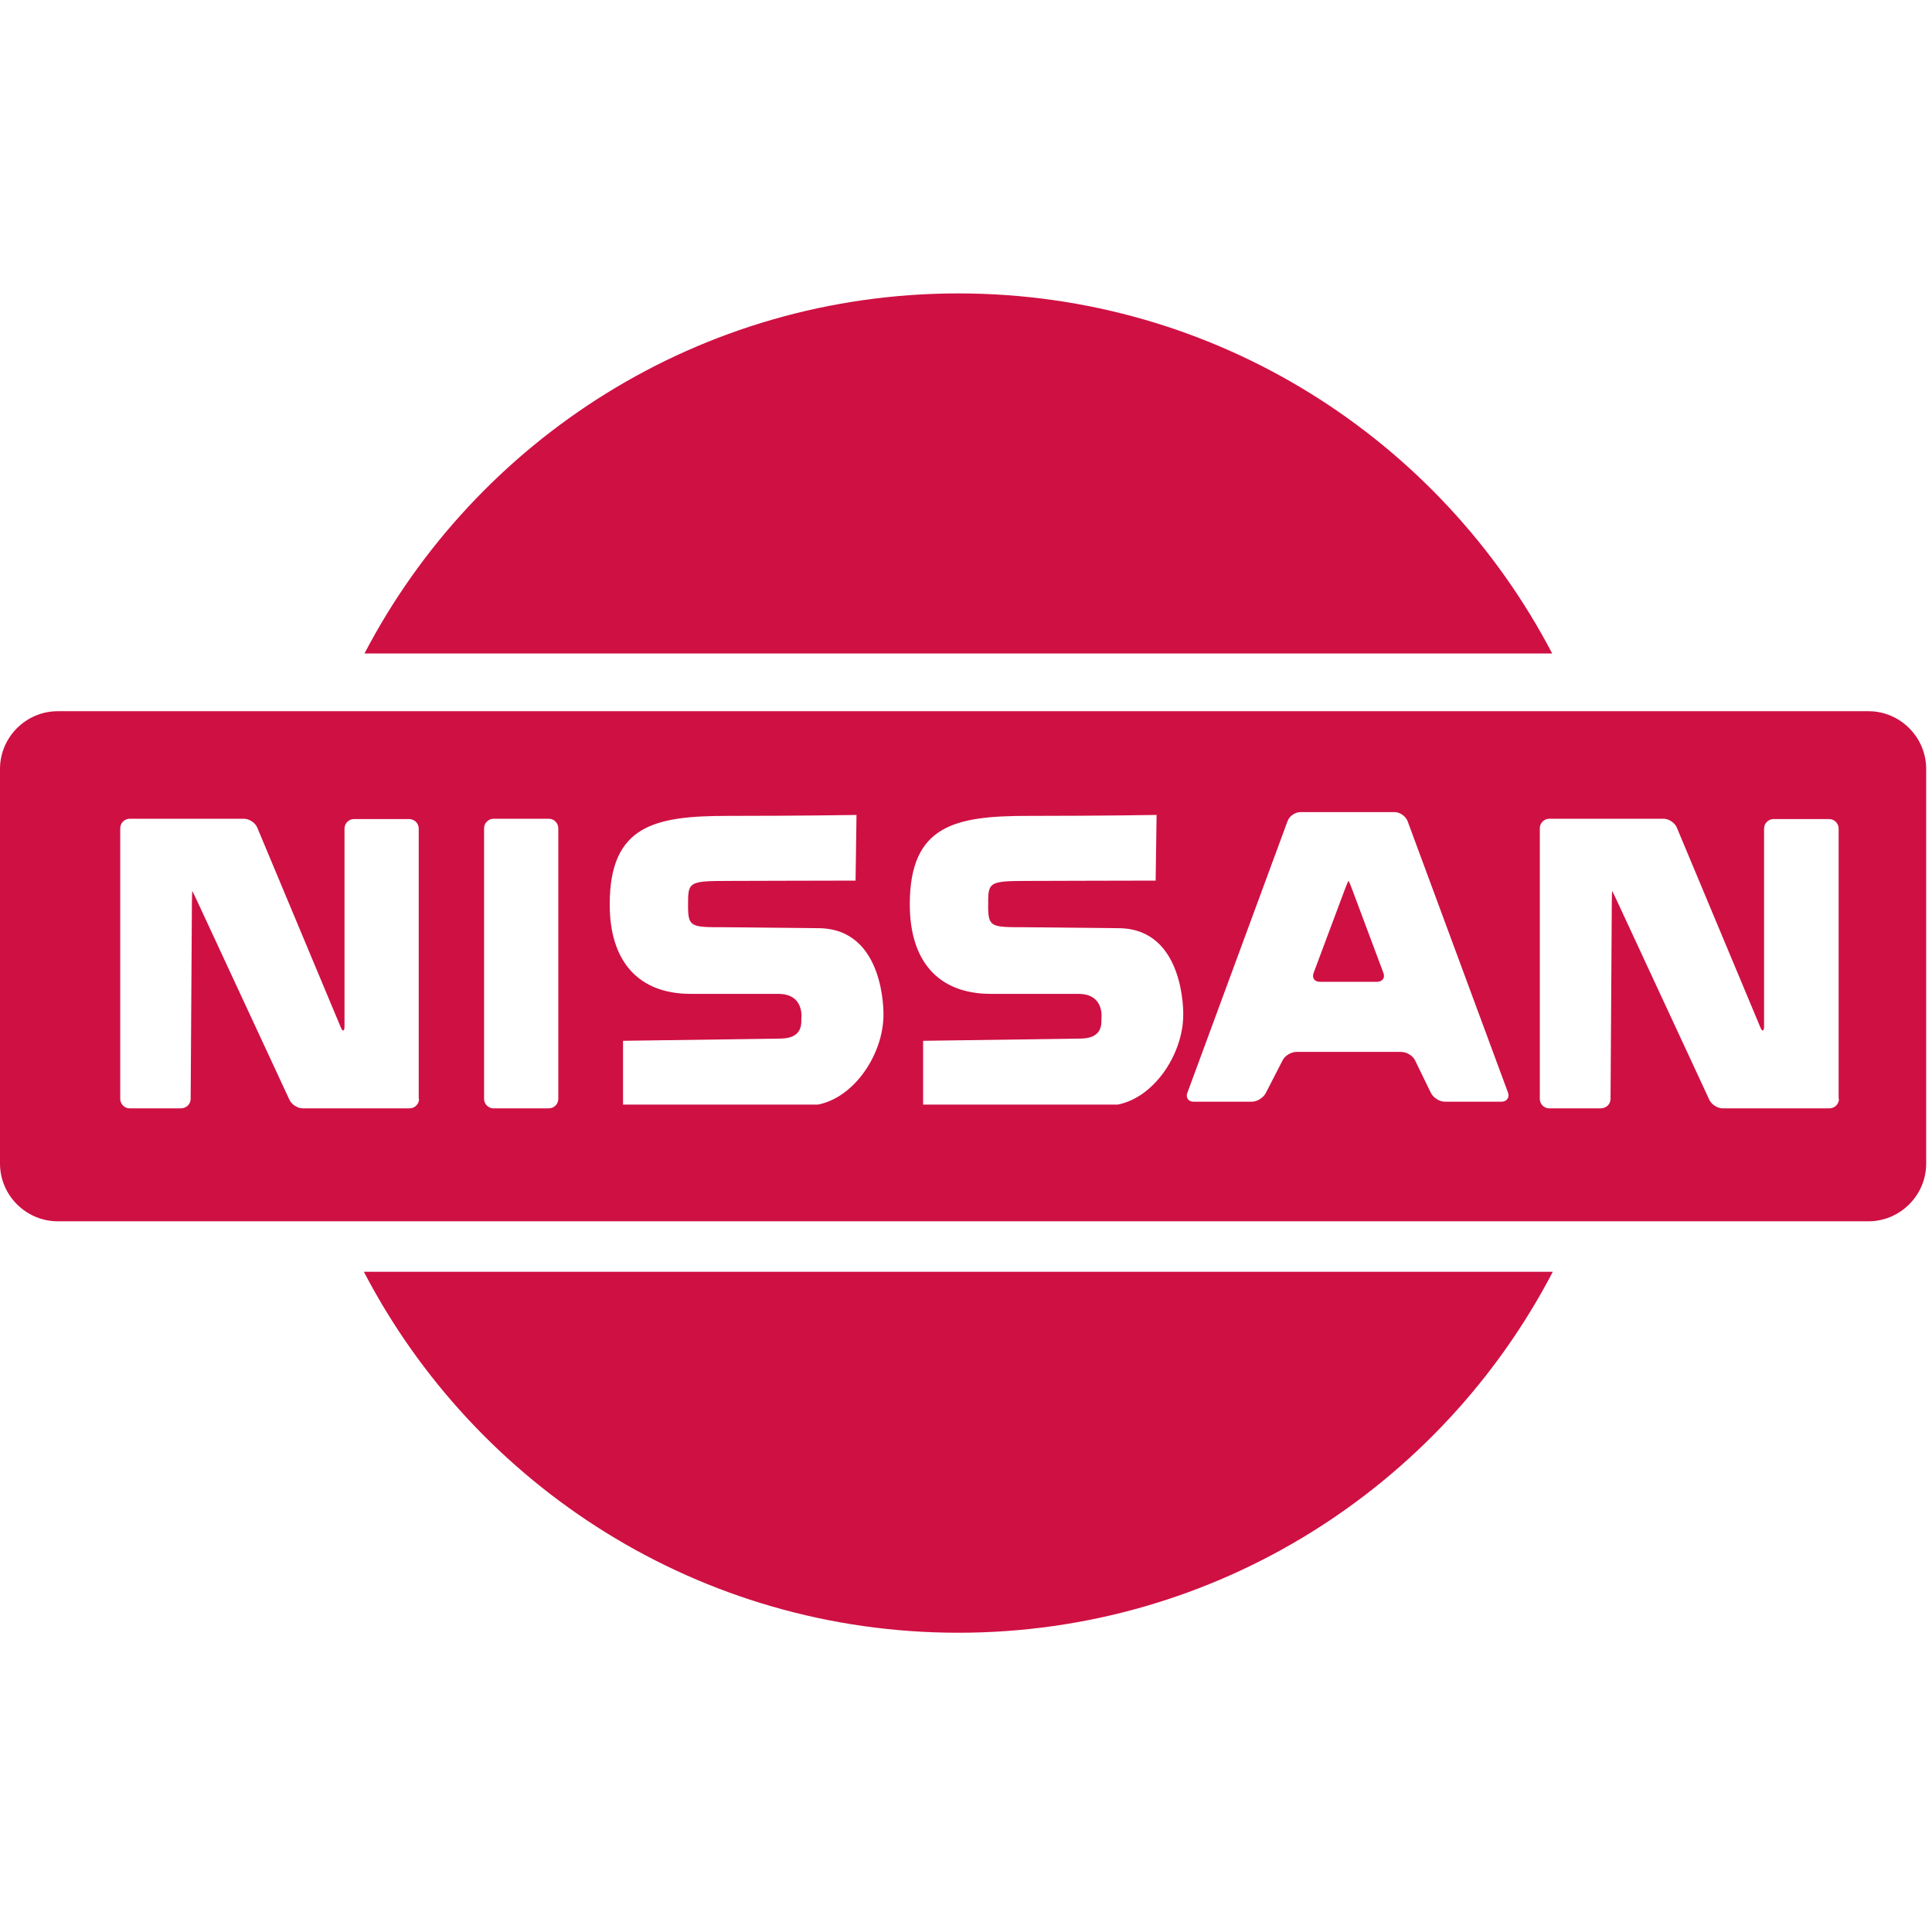
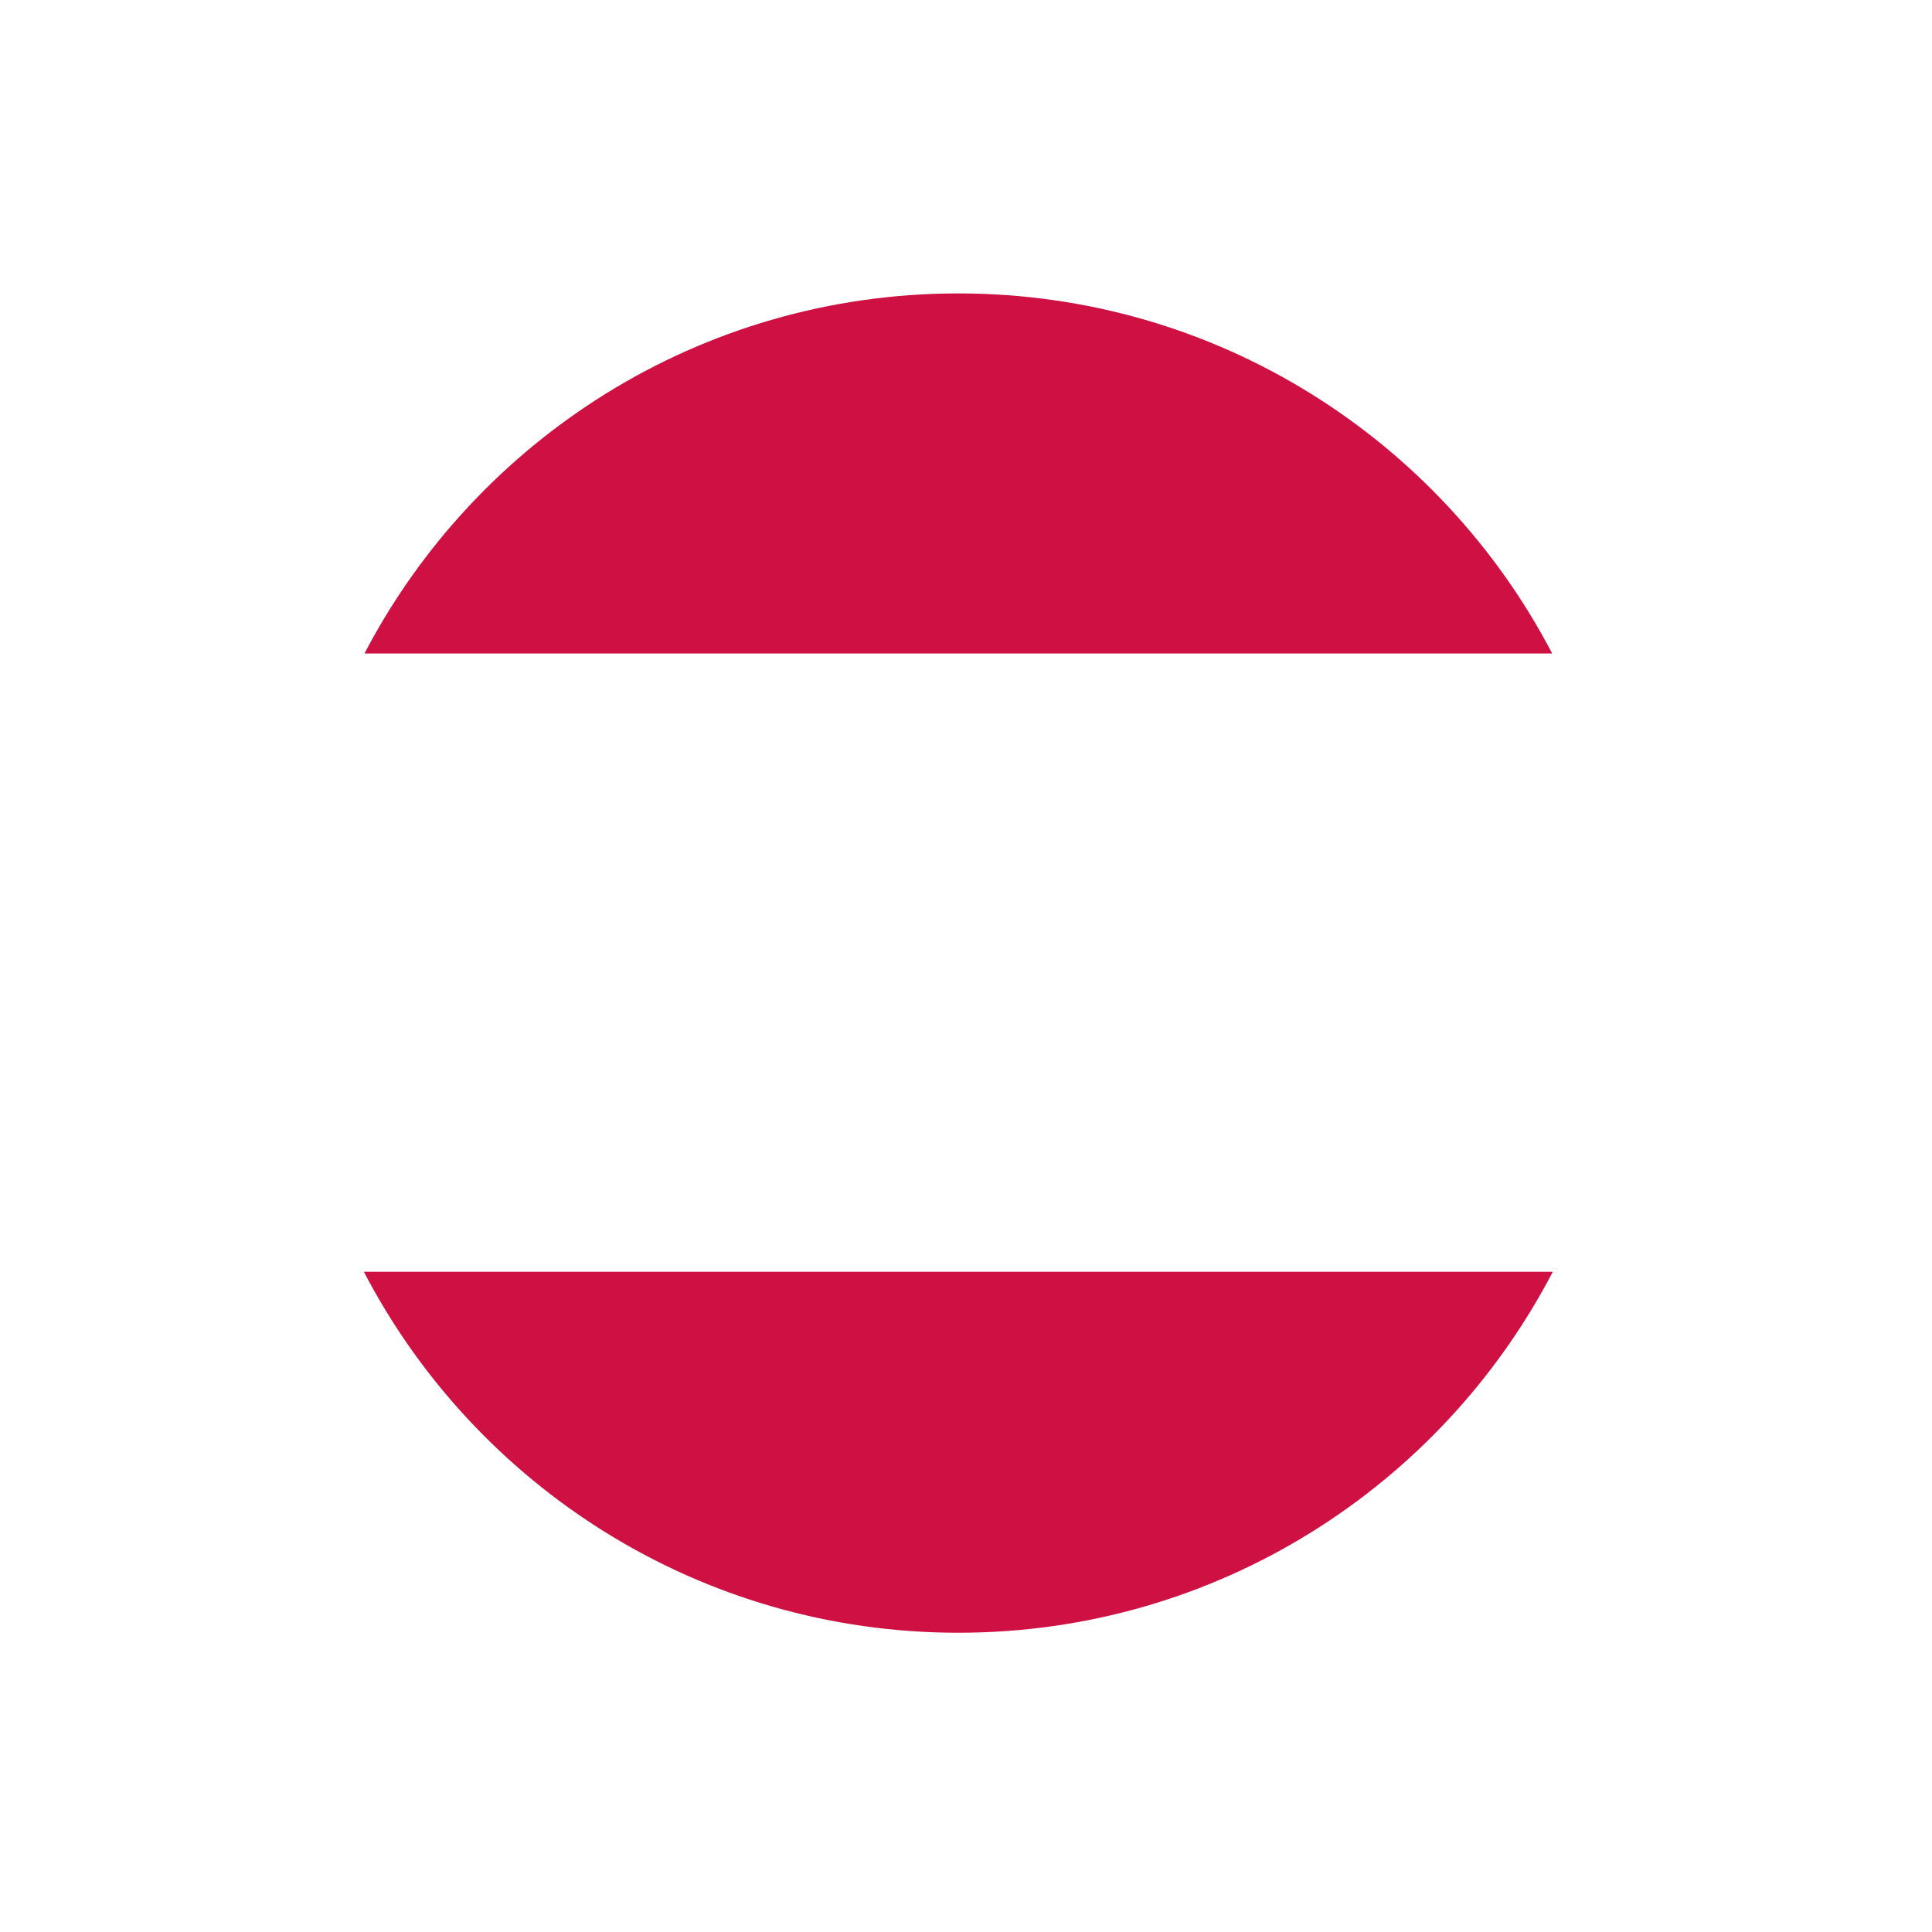
<svg xmlns="http://www.w3.org/2000/svg" width="86" height="86" viewBox="0 0 86 86" fill="none">
  <path d="M69.093 29.088C64.122 19.571 54.153 13.061 42.659 13.061C31.165 13.061 21.195 19.571 16.225 29.088H69.093Z" fill="#CF1043" />
  <path d="M16.196 56.61C21.167 66.155 31.15 72.679 42.659 72.679C54.167 72.679 64.15 66.155 69.121 56.61H16.196Z" fill="#CF1043" />
-   <path d="M60.196 39.608C60.112 39.382 60.041 39.213 60.027 39.213C60.013 39.213 59.942 39.396 59.857 39.608L58.474 43.308C58.389 43.534 58.516 43.703 58.756 43.703H61.298C61.538 43.703 61.665 43.52 61.58 43.308L60.196 39.608Z" fill="#CF1043" />
-   <path d="M83.171 31.658H2.57C1.158 31.658 0 32.816 0 34.228V39.072V46.951V51.794C0 53.206 1.158 54.364 2.57 54.364H83.171C84.583 54.364 85.741 53.206 85.741 51.794V46.782V39.227V34.228C85.741 32.816 84.583 31.658 83.171 31.658ZM18.654 48.914C18.654 49.154 18.456 49.337 18.23 49.337H13.485C13.245 49.337 12.977 49.168 12.878 48.942L8.741 40.032C8.642 39.82 8.557 39.651 8.557 39.665C8.557 39.679 8.543 39.877 8.543 40.117L8.487 48.914C8.487 49.154 8.289 49.337 8.049 49.337H5.775C5.535 49.337 5.352 49.14 5.352 48.914V36.869C5.352 36.629 5.549 36.445 5.775 36.445H10.859C11.099 36.445 11.367 36.629 11.452 36.84L15.166 45.722C15.25 45.934 15.335 45.92 15.335 45.694V36.883C15.335 36.643 15.533 36.459 15.759 36.459H18.216C18.456 36.459 18.639 36.657 18.639 36.883V48.914H18.654ZM24.852 48.914C24.852 49.154 24.655 49.337 24.429 49.337H21.972C21.732 49.337 21.548 49.14 21.548 48.914V36.869C21.548 36.629 21.746 36.445 21.972 36.445H24.429C24.669 36.445 24.852 36.643 24.852 36.869V48.914ZM39.326 45.172C39.326 46.894 38.055 48.843 36.417 49.168H32.181H27.733V46.33L34.751 46.231C35.627 46.217 35.683 45.708 35.669 45.355C35.669 45.355 35.838 44.24 34.638 44.24H30.741C28.397 44.24 27.14 42.771 27.14 40.258C27.14 36.727 29.159 36.318 32.407 36.318C35.655 36.318 38.126 36.276 38.126 36.276L38.084 39.199C35.739 39.199 33.706 39.213 32.407 39.213C30.614 39.213 30.628 39.269 30.628 40.328C30.628 41.274 30.769 41.274 32.238 41.274L36.431 41.317C39.425 41.331 39.326 45.172 39.326 45.172ZM52.67 45.172C52.67 46.894 51.399 48.843 49.761 49.168H45.525H41.091V46.33L48.109 46.231C48.985 46.217 49.041 45.708 49.027 45.355C49.027 45.355 49.197 44.24 47.996 44.24H44.099C41.755 44.24 40.498 42.771 40.498 40.258C40.498 36.727 42.517 36.318 45.765 36.318C49.013 36.318 51.484 36.276 51.484 36.276L51.442 39.199C49.098 39.199 47.064 39.213 45.765 39.213C43.972 39.213 43.986 39.269 43.986 40.328C43.986 41.274 44.127 41.274 45.596 41.274L49.79 41.317C52.769 41.331 52.67 45.172 52.67 45.172ZM66.833 49.041H64.32C64.08 49.041 63.812 48.871 63.699 48.66L62.992 47.205C62.894 46.993 62.611 46.824 62.371 46.824H57.711C57.471 46.824 57.189 46.993 57.09 47.205L56.342 48.66C56.229 48.871 55.96 49.041 55.72 49.041H53.136C52.896 49.041 52.769 48.857 52.854 48.645L57.316 36.544C57.401 36.318 57.655 36.149 57.895 36.149H62.075C62.315 36.149 62.569 36.332 62.654 36.544L67.13 48.645C67.2 48.857 67.073 49.041 66.833 49.041ZM81.858 48.914C81.858 49.154 81.66 49.337 81.434 49.337H76.689C76.45 49.337 76.181 49.168 76.082 48.942L71.945 40.032C71.846 39.82 71.761 39.651 71.761 39.665C71.761 39.679 71.747 39.877 71.747 40.117L71.691 48.914C71.691 49.154 71.493 49.337 71.253 49.337H68.966C68.725 49.337 68.542 49.14 68.542 48.914V36.869C68.542 36.629 68.74 36.445 68.966 36.445H74.049C74.289 36.445 74.557 36.629 74.642 36.84L78.356 45.722C78.441 45.934 78.525 45.92 78.525 45.694V36.883C78.525 36.643 78.723 36.459 78.949 36.459H81.42C81.66 36.459 81.844 36.657 81.844 36.883V48.914H81.858Z" fill="#CF1043" />
</svg>